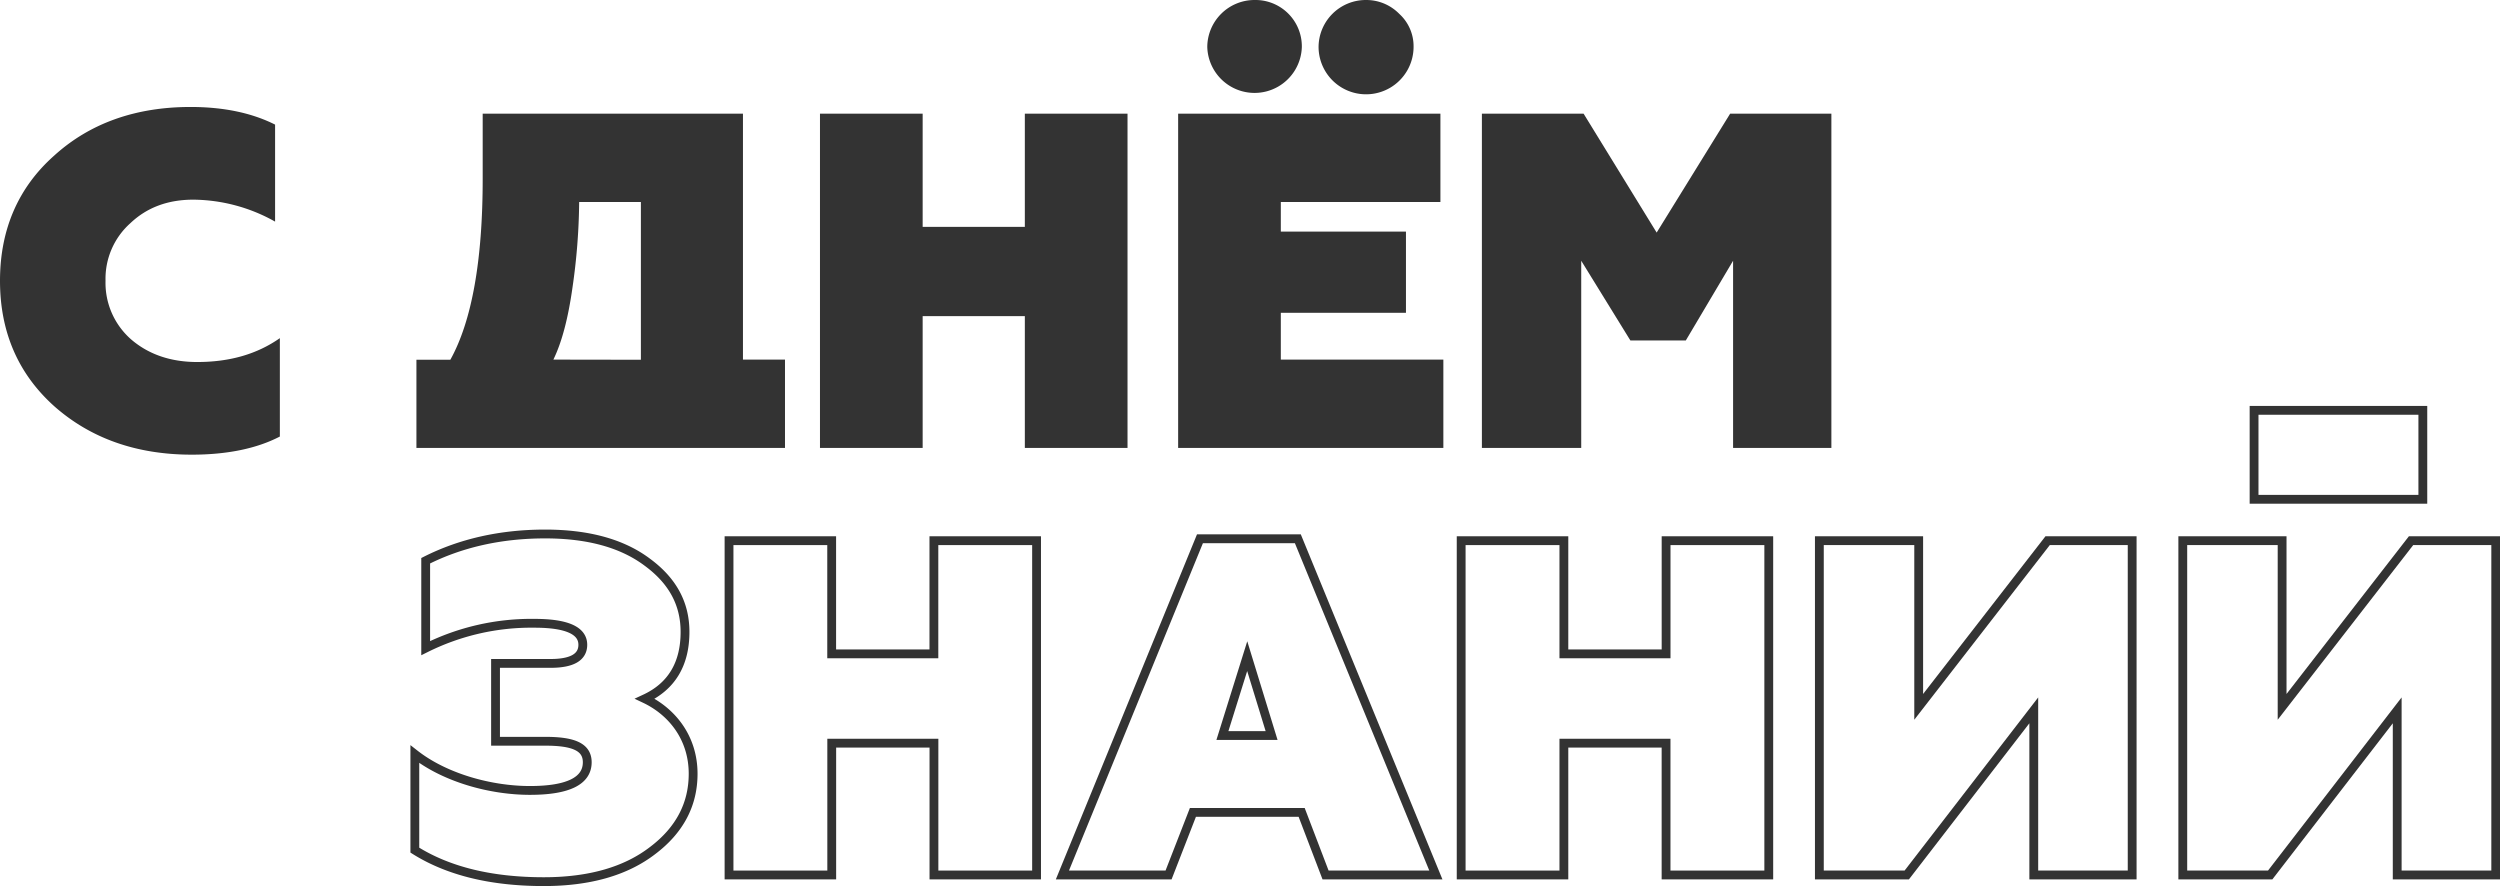
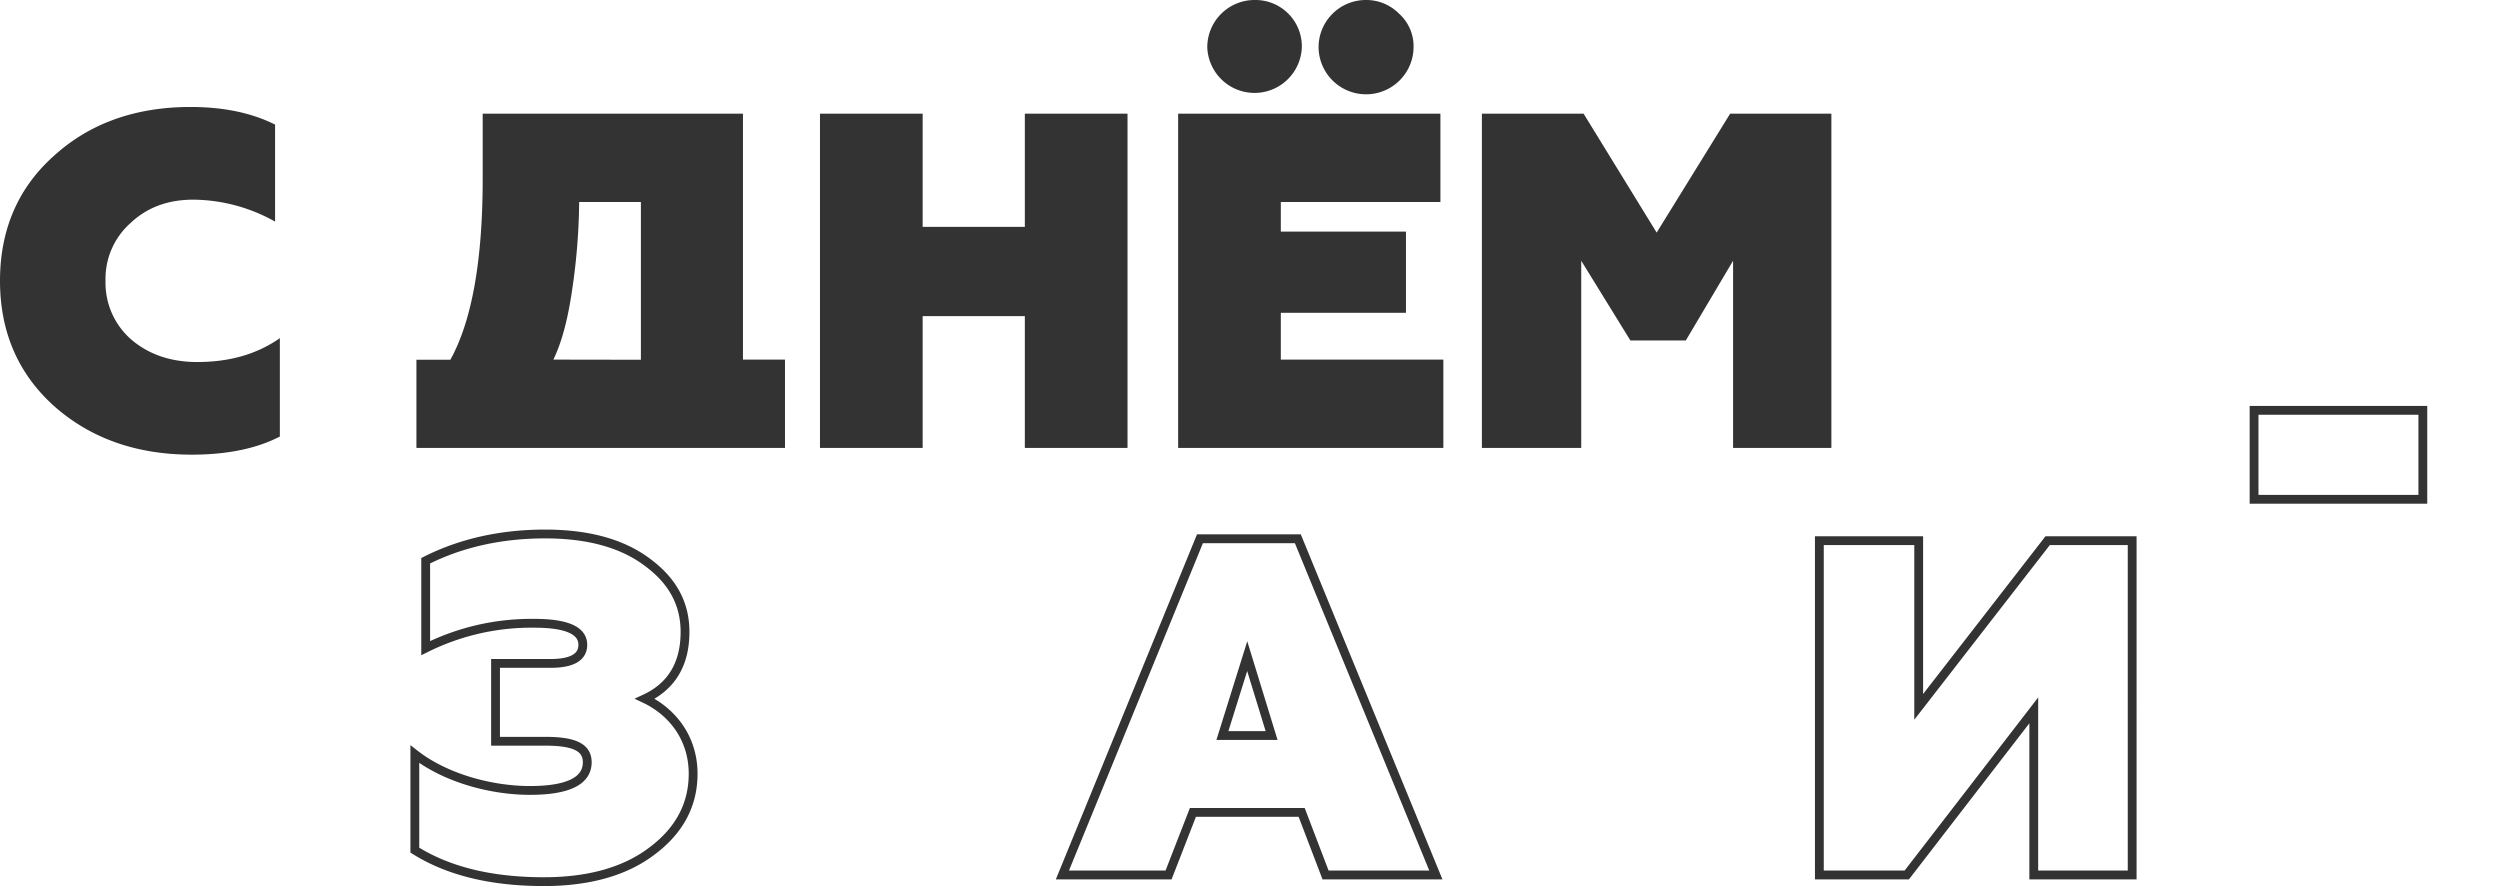
<svg xmlns="http://www.w3.org/2000/svg" viewBox="0 0 850.45 301.42">
  <title>Asset 7</title>
  <path d="M141.12,289.2V256.55c10.23,8,25.67,12.34,39.15,12.34,13,0,19.5-3.25,19.5-9.58,0-5.36-5-7.15-14.3-7.15h-16.9V225.68h18.69c7.31,0,11-2.11,11-6.34,0-4.87-5.52-7.31-16.4-7.31a80.61,80.61,0,0,0-37.05,8.45V190.75c11.86-6,25.51-9.1,40.62-9.1,14.78,0,26.32,3.25,34.76,9.59,8.62,6.33,12.84,14.13,12.84,23.72,0,10.88-4.55,18.52-13.65,22.74,9.26,4.39,16.41,13.32,16.41,25.51,0,10.39-4.55,19.17-13.81,26.15-9.1,7-21.44,10.56-37,10.56Q158.18,299.92,141.12,289.2Z" fill="none" stroke="#333" stroke-miterlimit="10" stroke-width="3" />
-   <path d="M248,297.65V183.93h34.92v38.5h34.77v-38.5h34.93V297.65H317.71V252.81H282.94v44.84Z" fill="none" stroke="#333" stroke-miterlimit="10" stroke-width="3" />
  <path d="M361.41,297.65,408.2,183.28h33.3l46.95,114.37H450.93l-8.13-21.28h-37l-8.28,21.28Zm54.43-47.44h16.73l-8.29-27Z" fill="none" stroke="#333" stroke-miterlimit="10" stroke-width="3" />
-   <path d="M497.06,297.65V183.93H532v38.5h34.77v-38.5h34.93V297.65H566.76V252.81H532v44.84Z" fill="none" stroke="#333" stroke-miterlimit="10" stroke-width="3" />
  <path d="M618.91,297.65V183.93H652.7v56.53l43.86-56.53h28.76V297.65H691.85v-56l-43.21,56Z" fill="none" stroke="#333" stroke-miterlimit="10" stroke-width="3" />
-   <path d="M742.54,297.65V183.93h33.79v56.53l43.86-56.53H849V297.65H815.48v-56l-43.21,56Z" fill="none" stroke="#333" stroke-miterlimit="10" stroke-width="3" />
  <rect x="766.79" y="139.59" width="57.41" height="30.26" fill="none" stroke="#333" stroke-miterlimit="10" stroke-width="3" />
  <path d="M18.52,138.25C6.17,127.2,0,112.91,0,95.52S6.17,63.85,18.36,53C30.54,41.91,46.14,36.39,64.82,36.39c11.21,0,20.79,2,28.76,6v33a57.56,57.56,0,0,0-27.79-7.47c-8.61,0-15.75,2.6-21.44,8A25.32,25.32,0,0,0,35.9,95.52a25.54,25.54,0,0,0,8.78,20c5.84,5,13.32,7.63,22.41,7.63,11.21,0,20.47-2.76,28.11-8.12v33.47c-7.8,4.06-17.87,6.17-30,6.17C46.46,154.66,30.87,149.14,18.52,138.25Z" fill="#333" />
  <path d="M141.66,152.38v-30H153.2c7.31-13.16,11-33.79,11-61.57V38.67h88.54v83.66h14.3v30.05H141.66Zm76.36-30V68.72h-21a213.26,213.26,0,0,1-2.27,29.08c-1.47,10.4-3.58,18.52-6.5,24.53Z" fill="#333" />
  <path d="M278.94,152.38V38.67h34.93v38.5h34.76V38.67h34.93V152.38H348.63V107.55H313.87v44.83Z" fill="#333" />
  <path d="M400.78,152.38V38.67H490V68.72H435.71V78.79h42.57v27.62H435.71v15.92H491v30.05Zm9.91-136.46A16.09,16.09,0,0,1,426.78,0a15.78,15.78,0,0,1,16.08,15.92,16.09,16.09,0,0,1-32.17,0ZM464.63,0A15.71,15.71,0,0,1,476,4.71a14.89,14.89,0,0,1,4.87,11.21,16.16,16.16,0,0,1-32.32,0A16.08,16.08,0,0,1,464.63,0Z" fill="#333" />
  <path d="M504.11,152.38V38.67h34.6l24.85,40.45,25-40.45H623V152.38H589.56V88.7l-16.09,27.13H554.63L537.9,88.7v63.68Z" fill="#333" />
</svg>